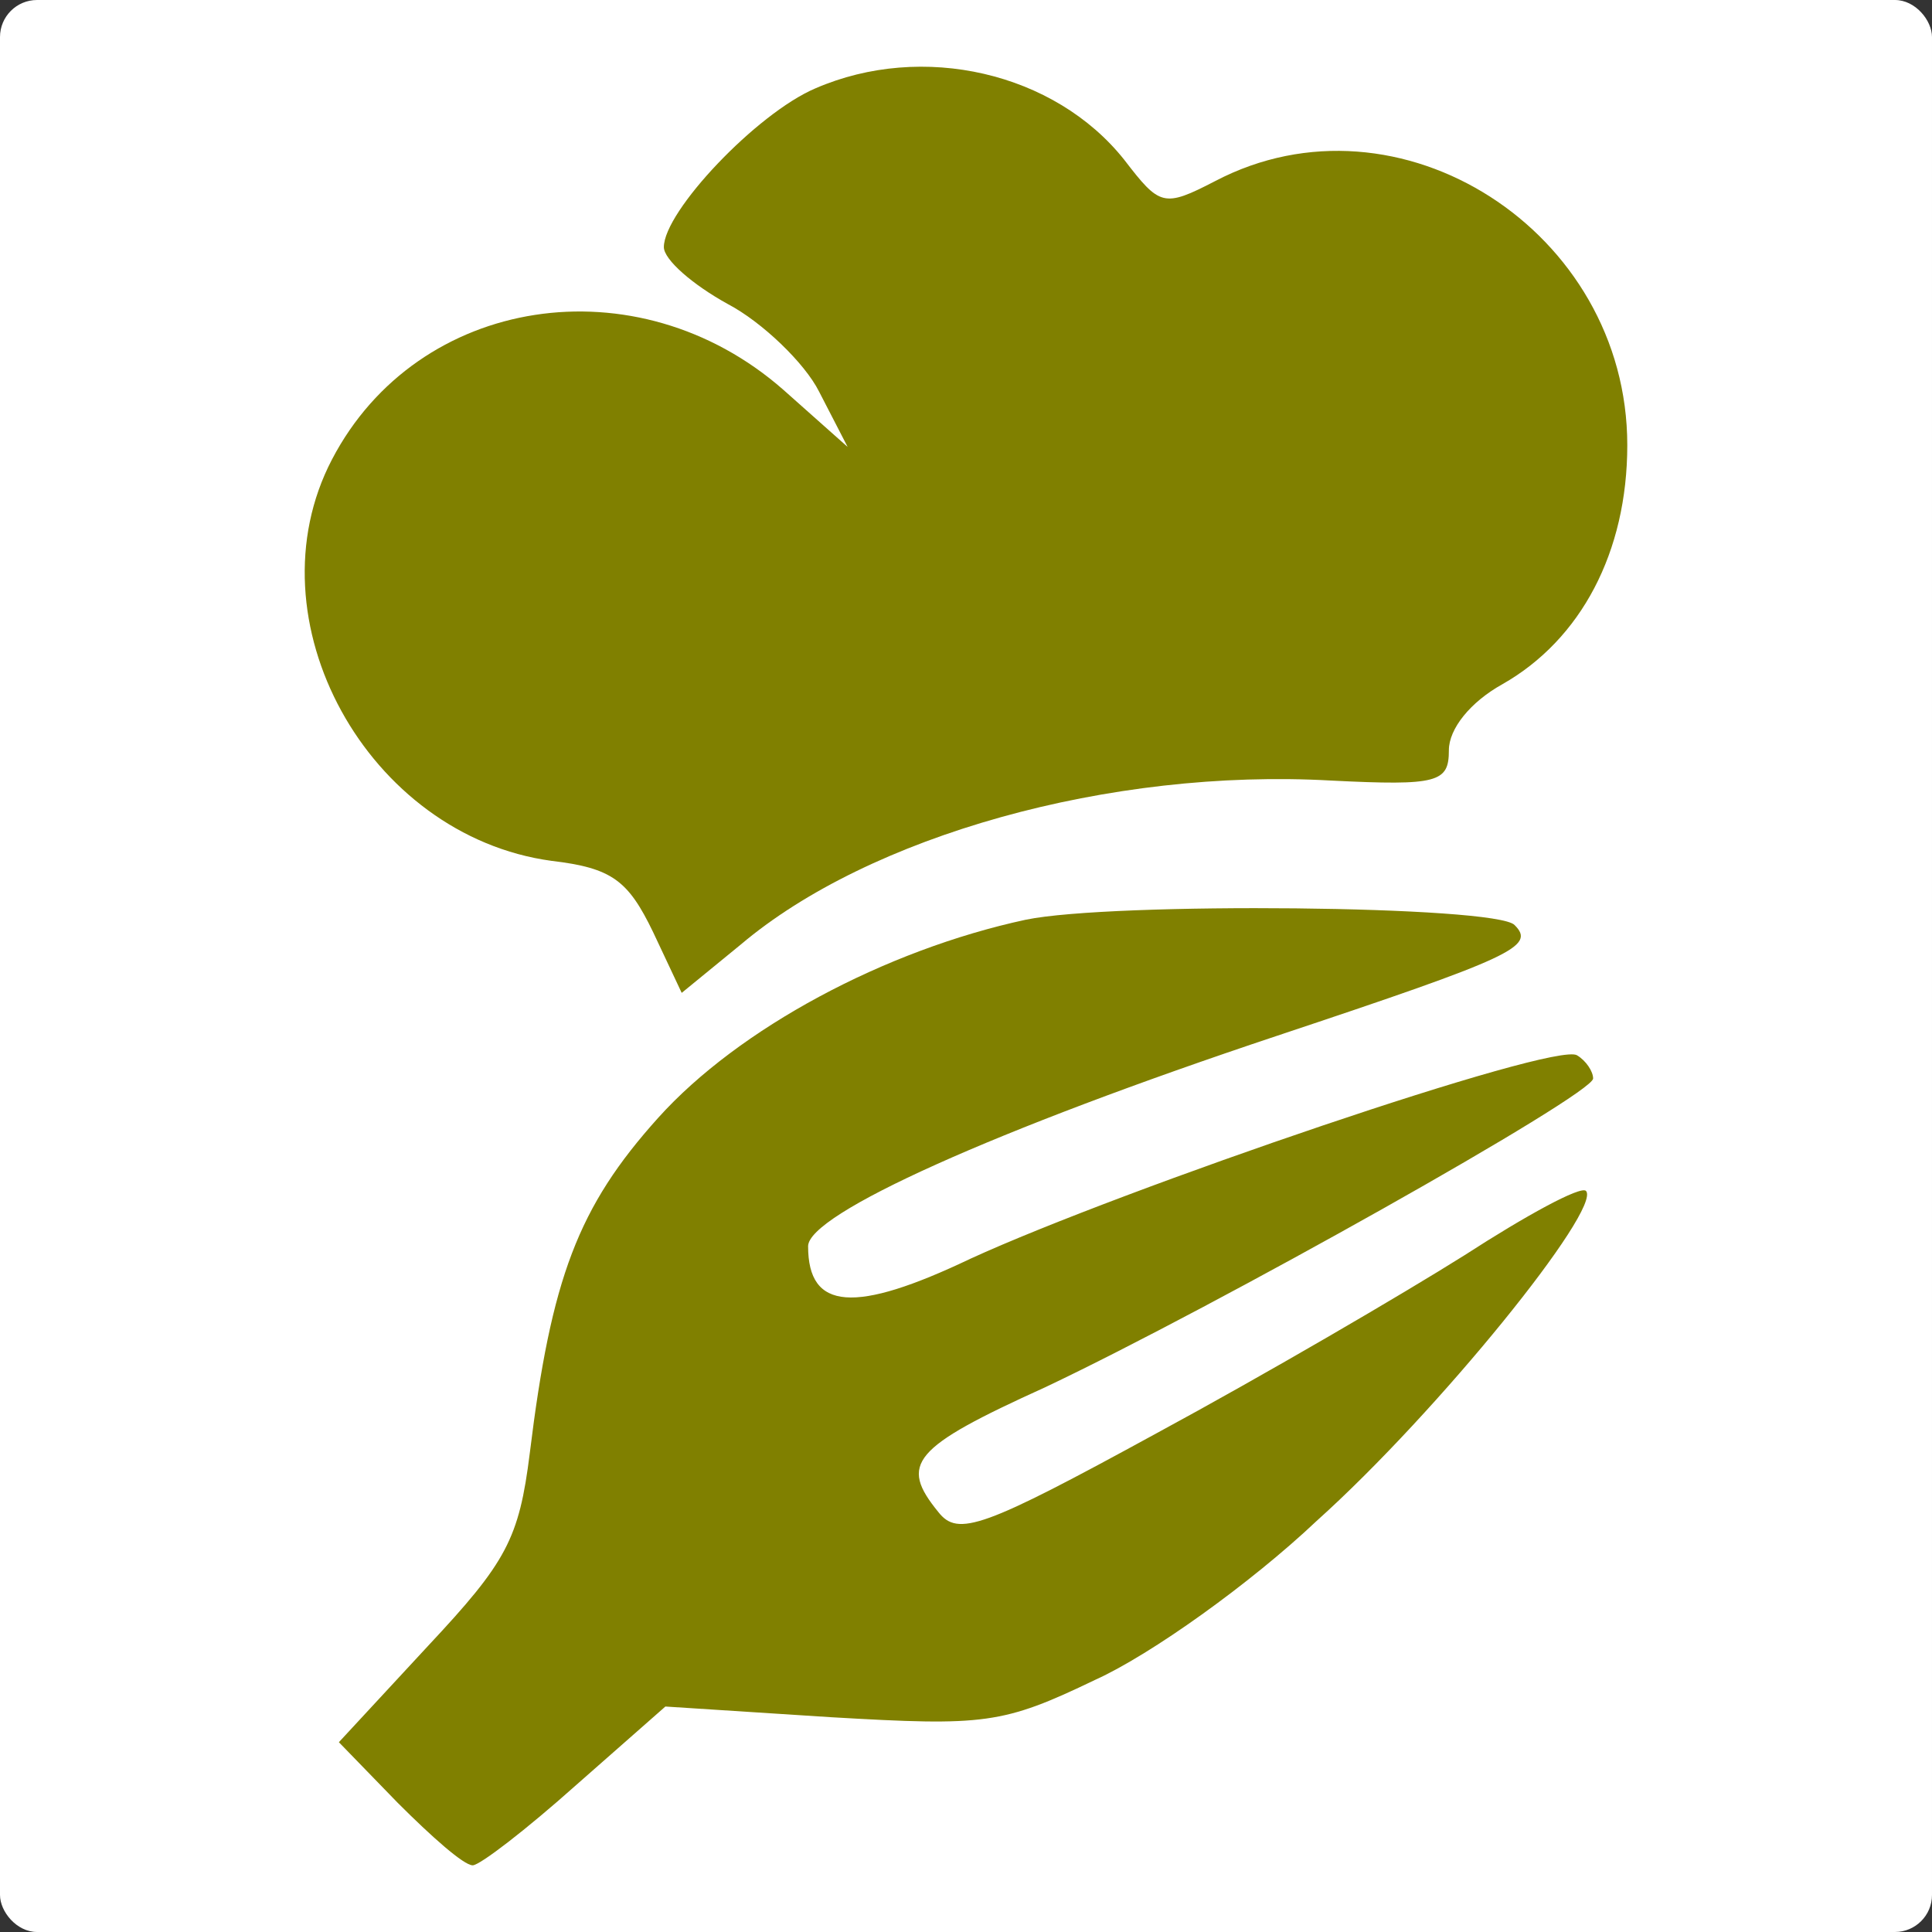
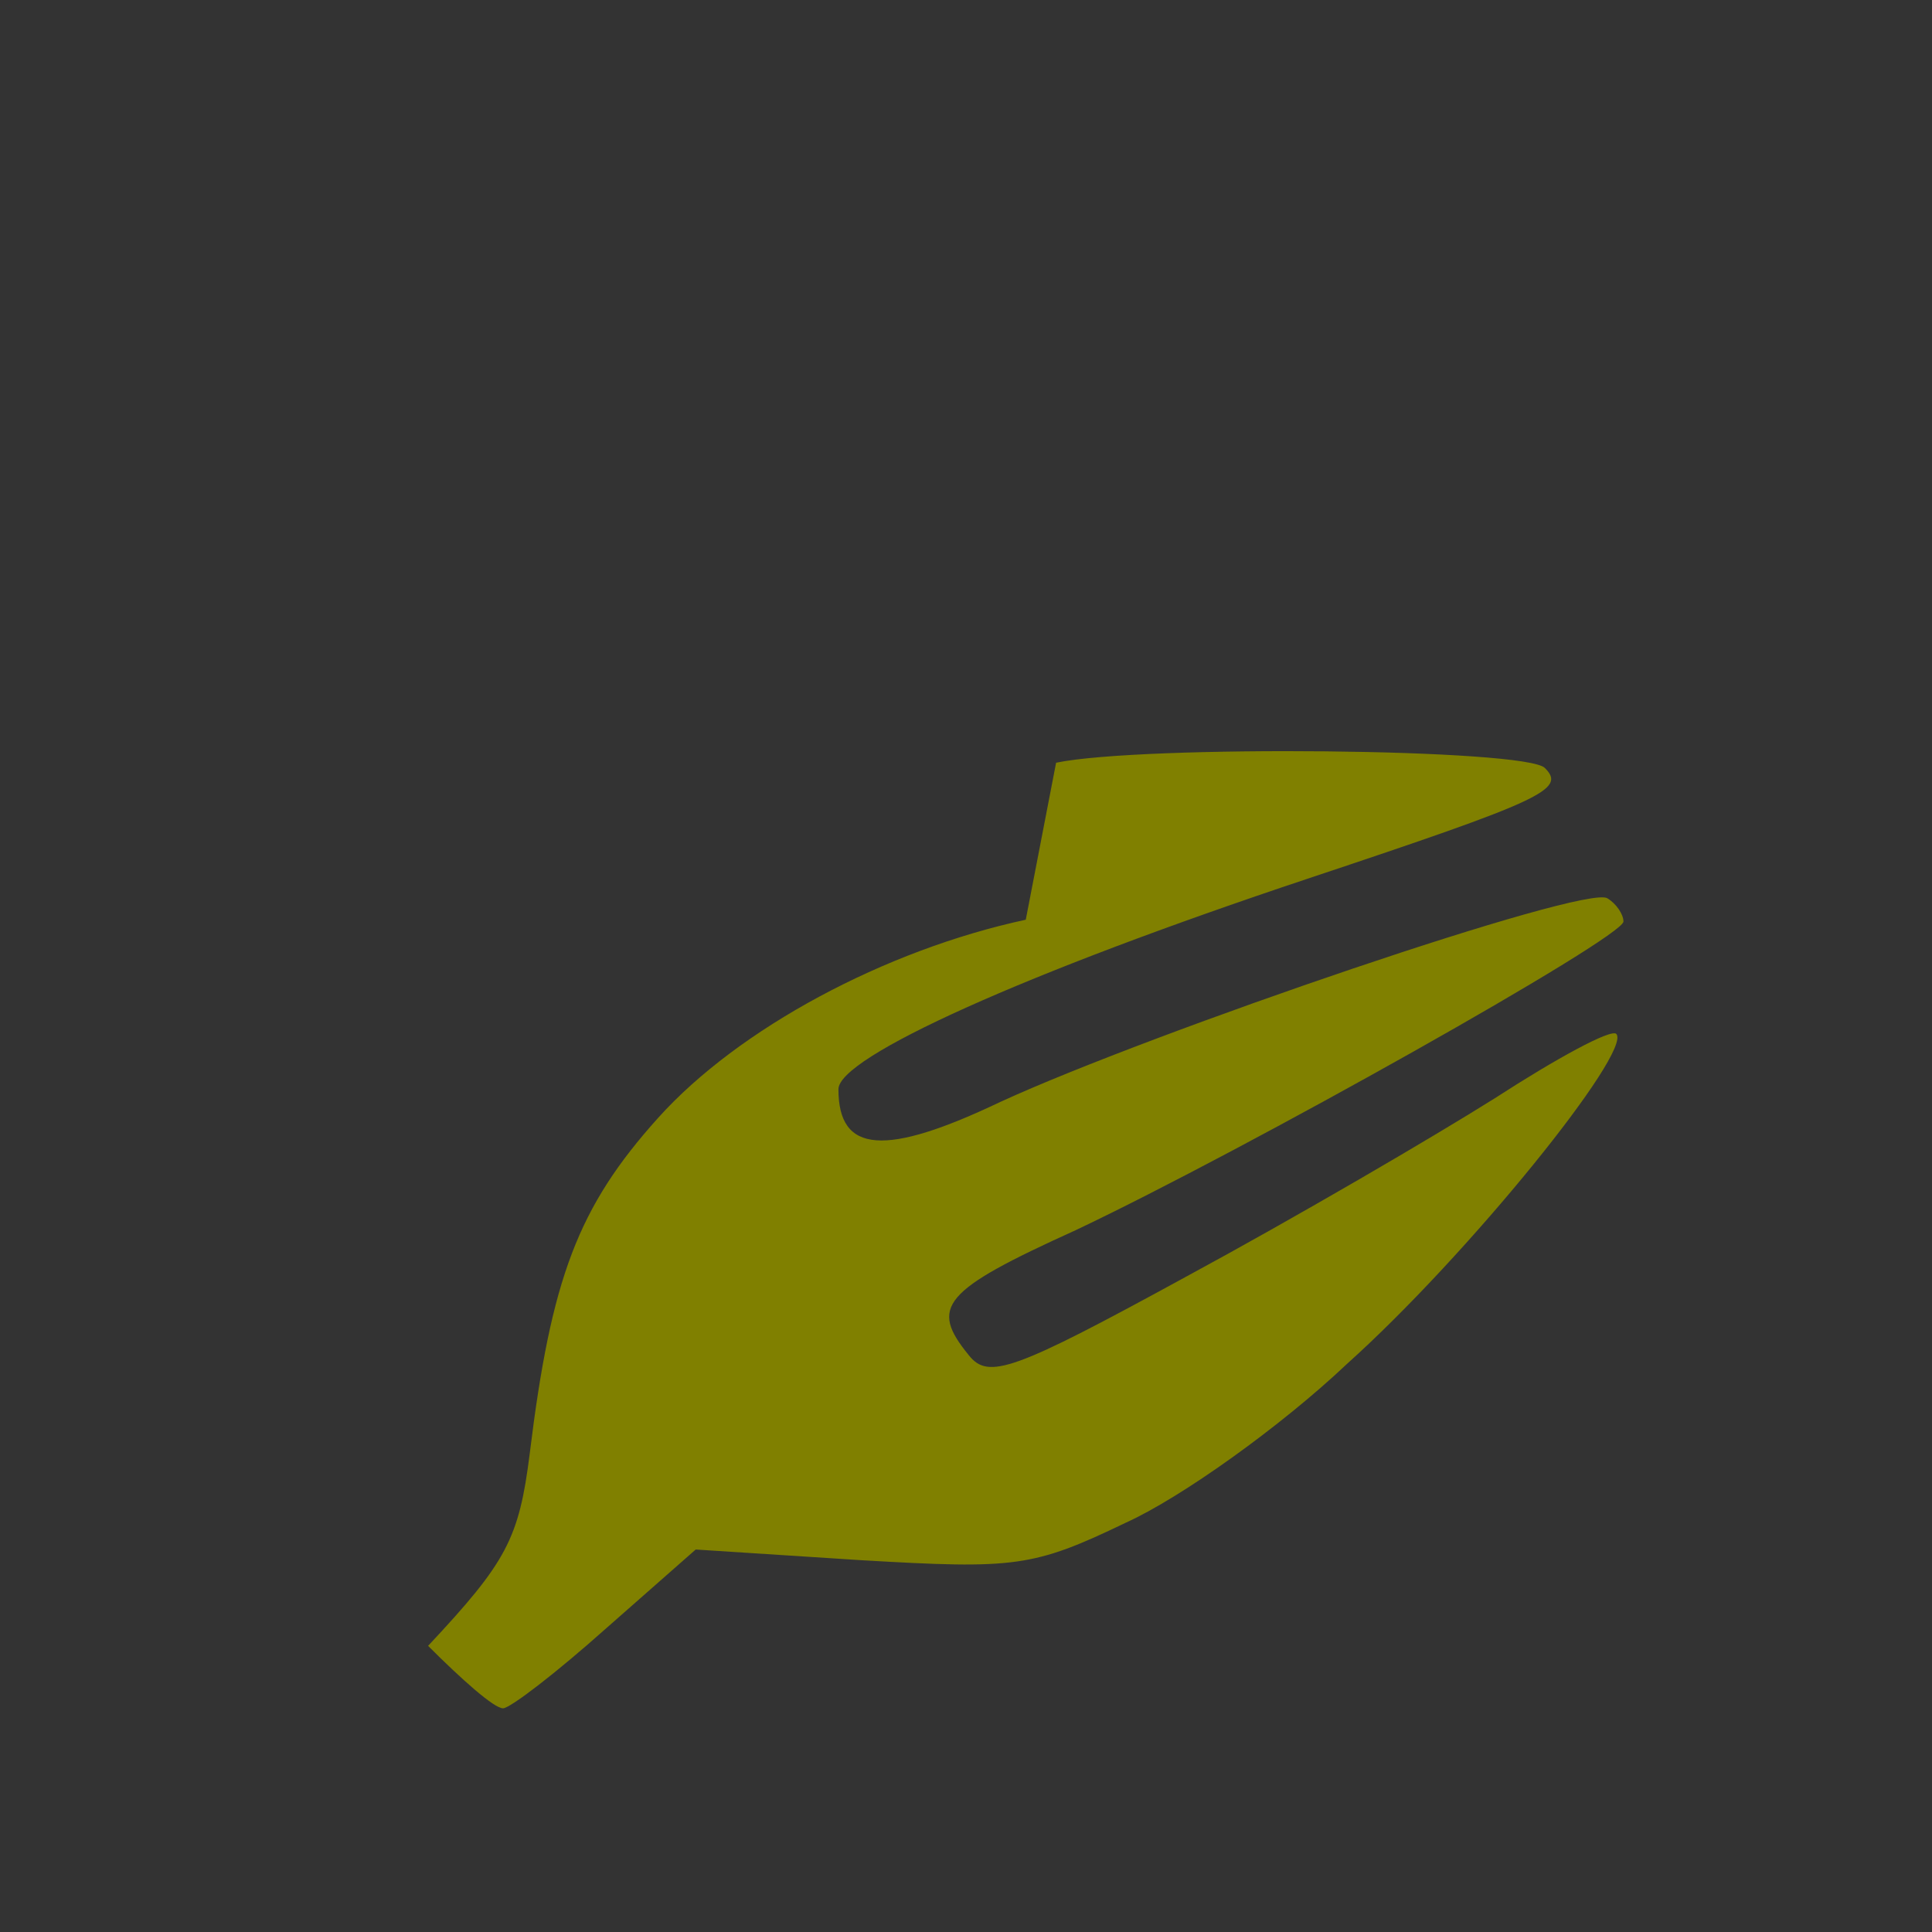
<svg xmlns="http://www.w3.org/2000/svg" xmlns:ns1="http://sodipodi.sourceforge.net/DTD/sodipodi-0.dtd" xmlns:ns2="http://www.inkscape.org/namespaces/inkscape" version="1.0" width="108.288pt" height="108.288pt" viewBox="0 0 108.288 108.288" preserveAspectRatio="xMidYMid" id="svg14" ns1:docname="icon.svg" ns2:version="1.4 (e7c3feb1, 2024-10-09)">
  <rect x="0" y="0" width="108.288" height="108.288" fill="#333333" stroke="none" />
  <defs id="defs14" />
  <ns1:namedview id="namedview14" pagecolor="#ffffff" bordercolor="#000000" borderopacity="0.25" ns2:showpageshadow="2" ns2:pageopacity="0.0" ns2:pagecheckerboard="0" ns2:deskcolor="#d1d1d1" ns2:document-units="pt" ns2:zoom="2.763474" ns2:cx="65.497268" ns2:cy="70.925219" ns2:window-width="1440" ns2:window-height="787" ns2:window-x="0" ns2:window-y="25" ns2:window-maximized="1" ns2:current-layer="svg14" />
-   <rect style="fill:#ffffff;stroke-width:0.776" id="rect1" width="108.288" height="108.288" x="0" y="0" ry="2.077" />
-   <path d="m 45.709,4.95 c -3.3,1.4 -8.5,6.9 -8.5,8.9 0,0.7 1.6,2.1 3.6,3.2 1.9,1 4.3,3.3 5.1,4.9 l 1.6,3.1 -3.6,-3.2 c -8.2,-7.2 -20.5,-5.3 -25.3,3.9 -4.7,9 2,21.1 12.3,22.5 3.4,0.4 4.3,1.1 5.7,4 l 1.6,3.4 3.3,-2.7 c 7.2,-6.1 20.7,-9.9 33.1,-9.2 6,0.3 6.6,0.1 6.6,-1.7 0,-1.2 1.2,-2.7 3,-3.7 4.4,-2.5 7,-7.4 7,-13.4 0,-12 -12.8,-20.2 -23.1,-14.8 -2.9,1.5 -3.1,1.4 -5.1,-1.2 -3.9,-4.9 -11.3,-6.6 -17.3,-4 z" id="path1" style="fill:#808000;stroke-width:0.1" />
-   <path d="m 57.494,51.55 c -7.9,1.7 -16.1,6.1 -20.6,11.1 -4.5,5 -6,9 -7.2,18.8 -0.6,4.8 -1.3,6.1 -5.7,10.8 l -5,5.4 3.3,3.4 c 1.9,1.9 3.7,3.5 4.2,3.5 0.4,0 3,-2 5.8,-4.5 l 5,-4.4 9.3,0.6 c 8.6,0.5 9.6,0.4 14.8,-2.1 3.1,-1.4 8.7,-5.4 12.4,-8.9 6.8,-6.1 16,-17.5 15.1,-18.5 -0.3,-0.3 -3.4,1.4 -6.8,3.6 -3.5,2.2 -11.2,6.7 -17.3,10 -9.7,5.3 -11.1,5.8 -12.2,4.4 -2.2,-2.7 -1.5,-3.6 6,-7 9.5,-4.5 30.7,-16.4 30.7,-17.3 0,-0.4 -0.4,-1 -0.9,-1.3 -1.2,-0.8 -25.5,7.5 -34,11.4 -6.5,3.1 -9.1,2.9 -9.1,-0.7 0,-1.8 10.4,-6.5 26.3,-11.8 13.2,-4.4 14.5,-5 13.3,-6.2 -1,-1.1 -22.6,-1.3 -27.4,-0.3 z" id="path2" style="fill:#808000;stroke-width:0.1" />
+   <path d="m 57.494,51.55 c -7.9,1.7 -16.1,6.1 -20.6,11.1 -4.5,5 -6,9 -7.2,18.8 -0.6,4.8 -1.3,6.1 -5.7,10.8 c 1.9,1.9 3.7,3.5 4.2,3.5 0.4,0 3,-2 5.8,-4.5 l 5,-4.4 9.3,0.6 c 8.6,0.5 9.6,0.4 14.8,-2.1 3.1,-1.4 8.7,-5.4 12.4,-8.9 6.8,-6.1 16,-17.5 15.1,-18.5 -0.3,-0.3 -3.4,1.4 -6.8,3.6 -3.5,2.2 -11.2,6.7 -17.3,10 -9.7,5.3 -11.1,5.8 -12.2,4.4 -2.2,-2.7 -1.5,-3.6 6,-7 9.5,-4.5 30.7,-16.4 30.7,-17.3 0,-0.4 -0.4,-1 -0.9,-1.3 -1.2,-0.8 -25.5,7.5 -34,11.4 -6.5,3.1 -9.1,2.9 -9.1,-0.7 0,-1.8 10.4,-6.5 26.3,-11.8 13.2,-4.4 14.5,-5 13.3,-6.2 -1,-1.1 -22.6,-1.3 -27.4,-0.3 z" id="path2" style="fill:#808000;stroke-width:0.1" />
</svg>